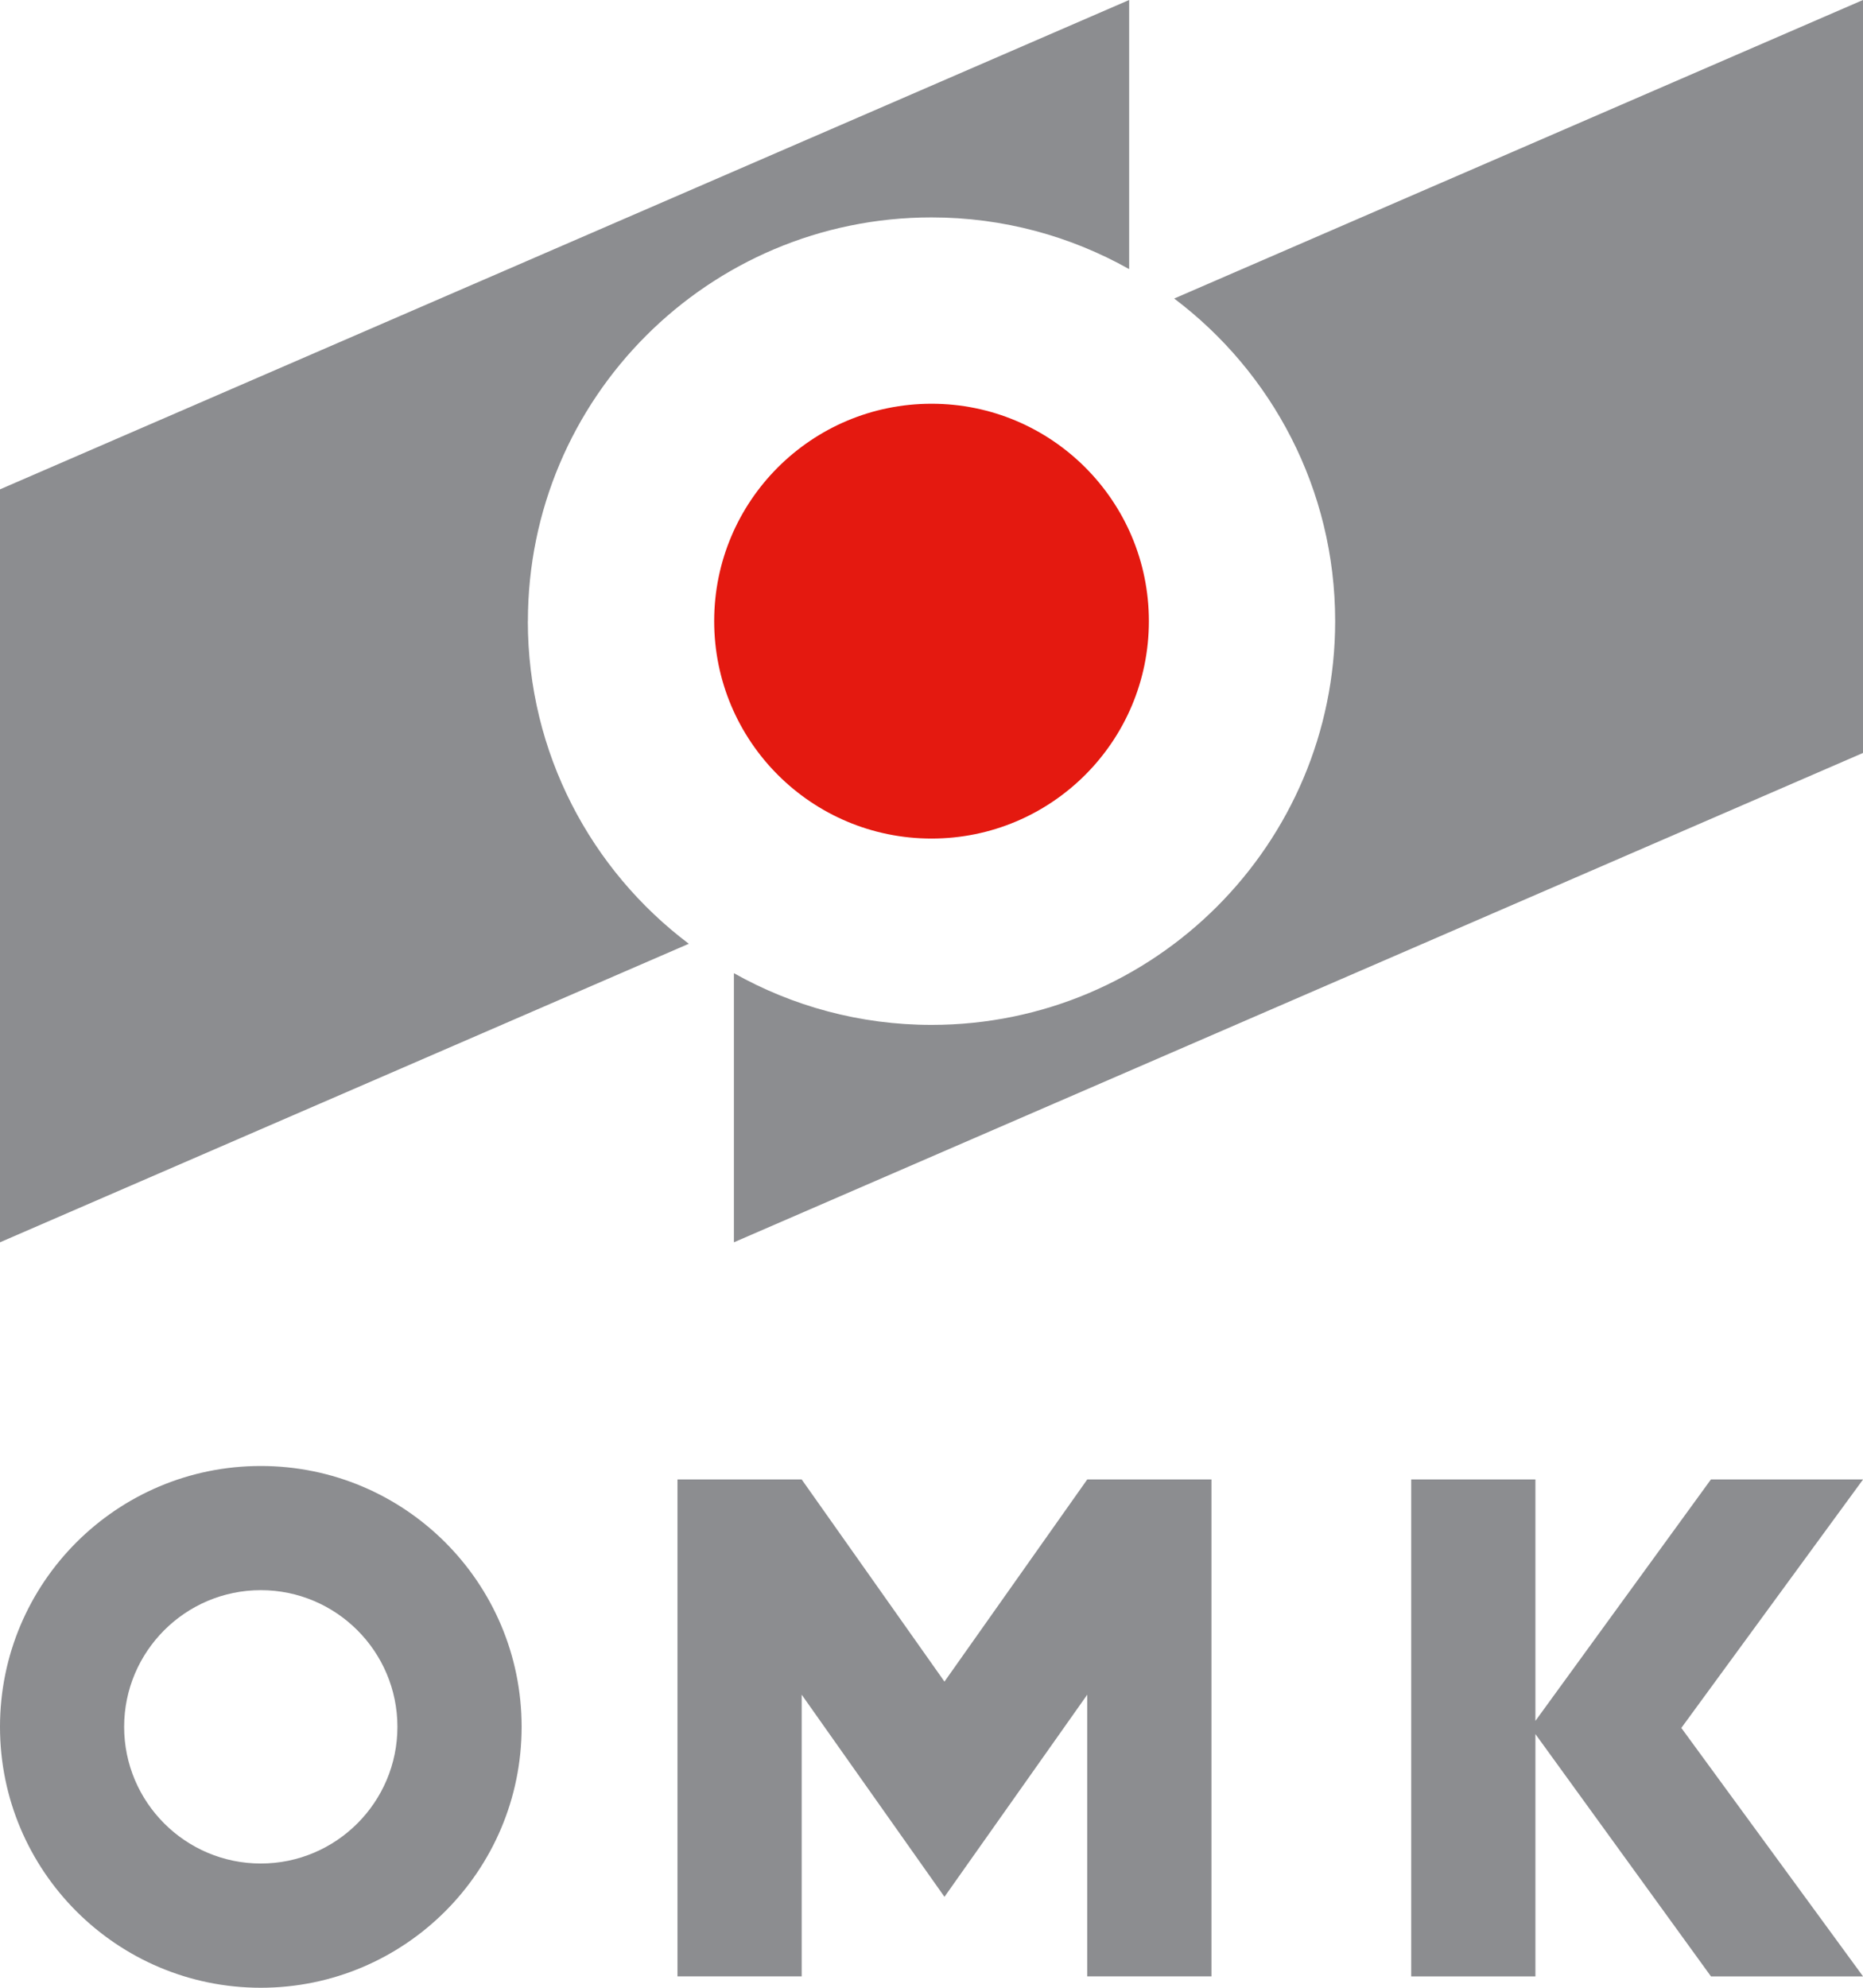
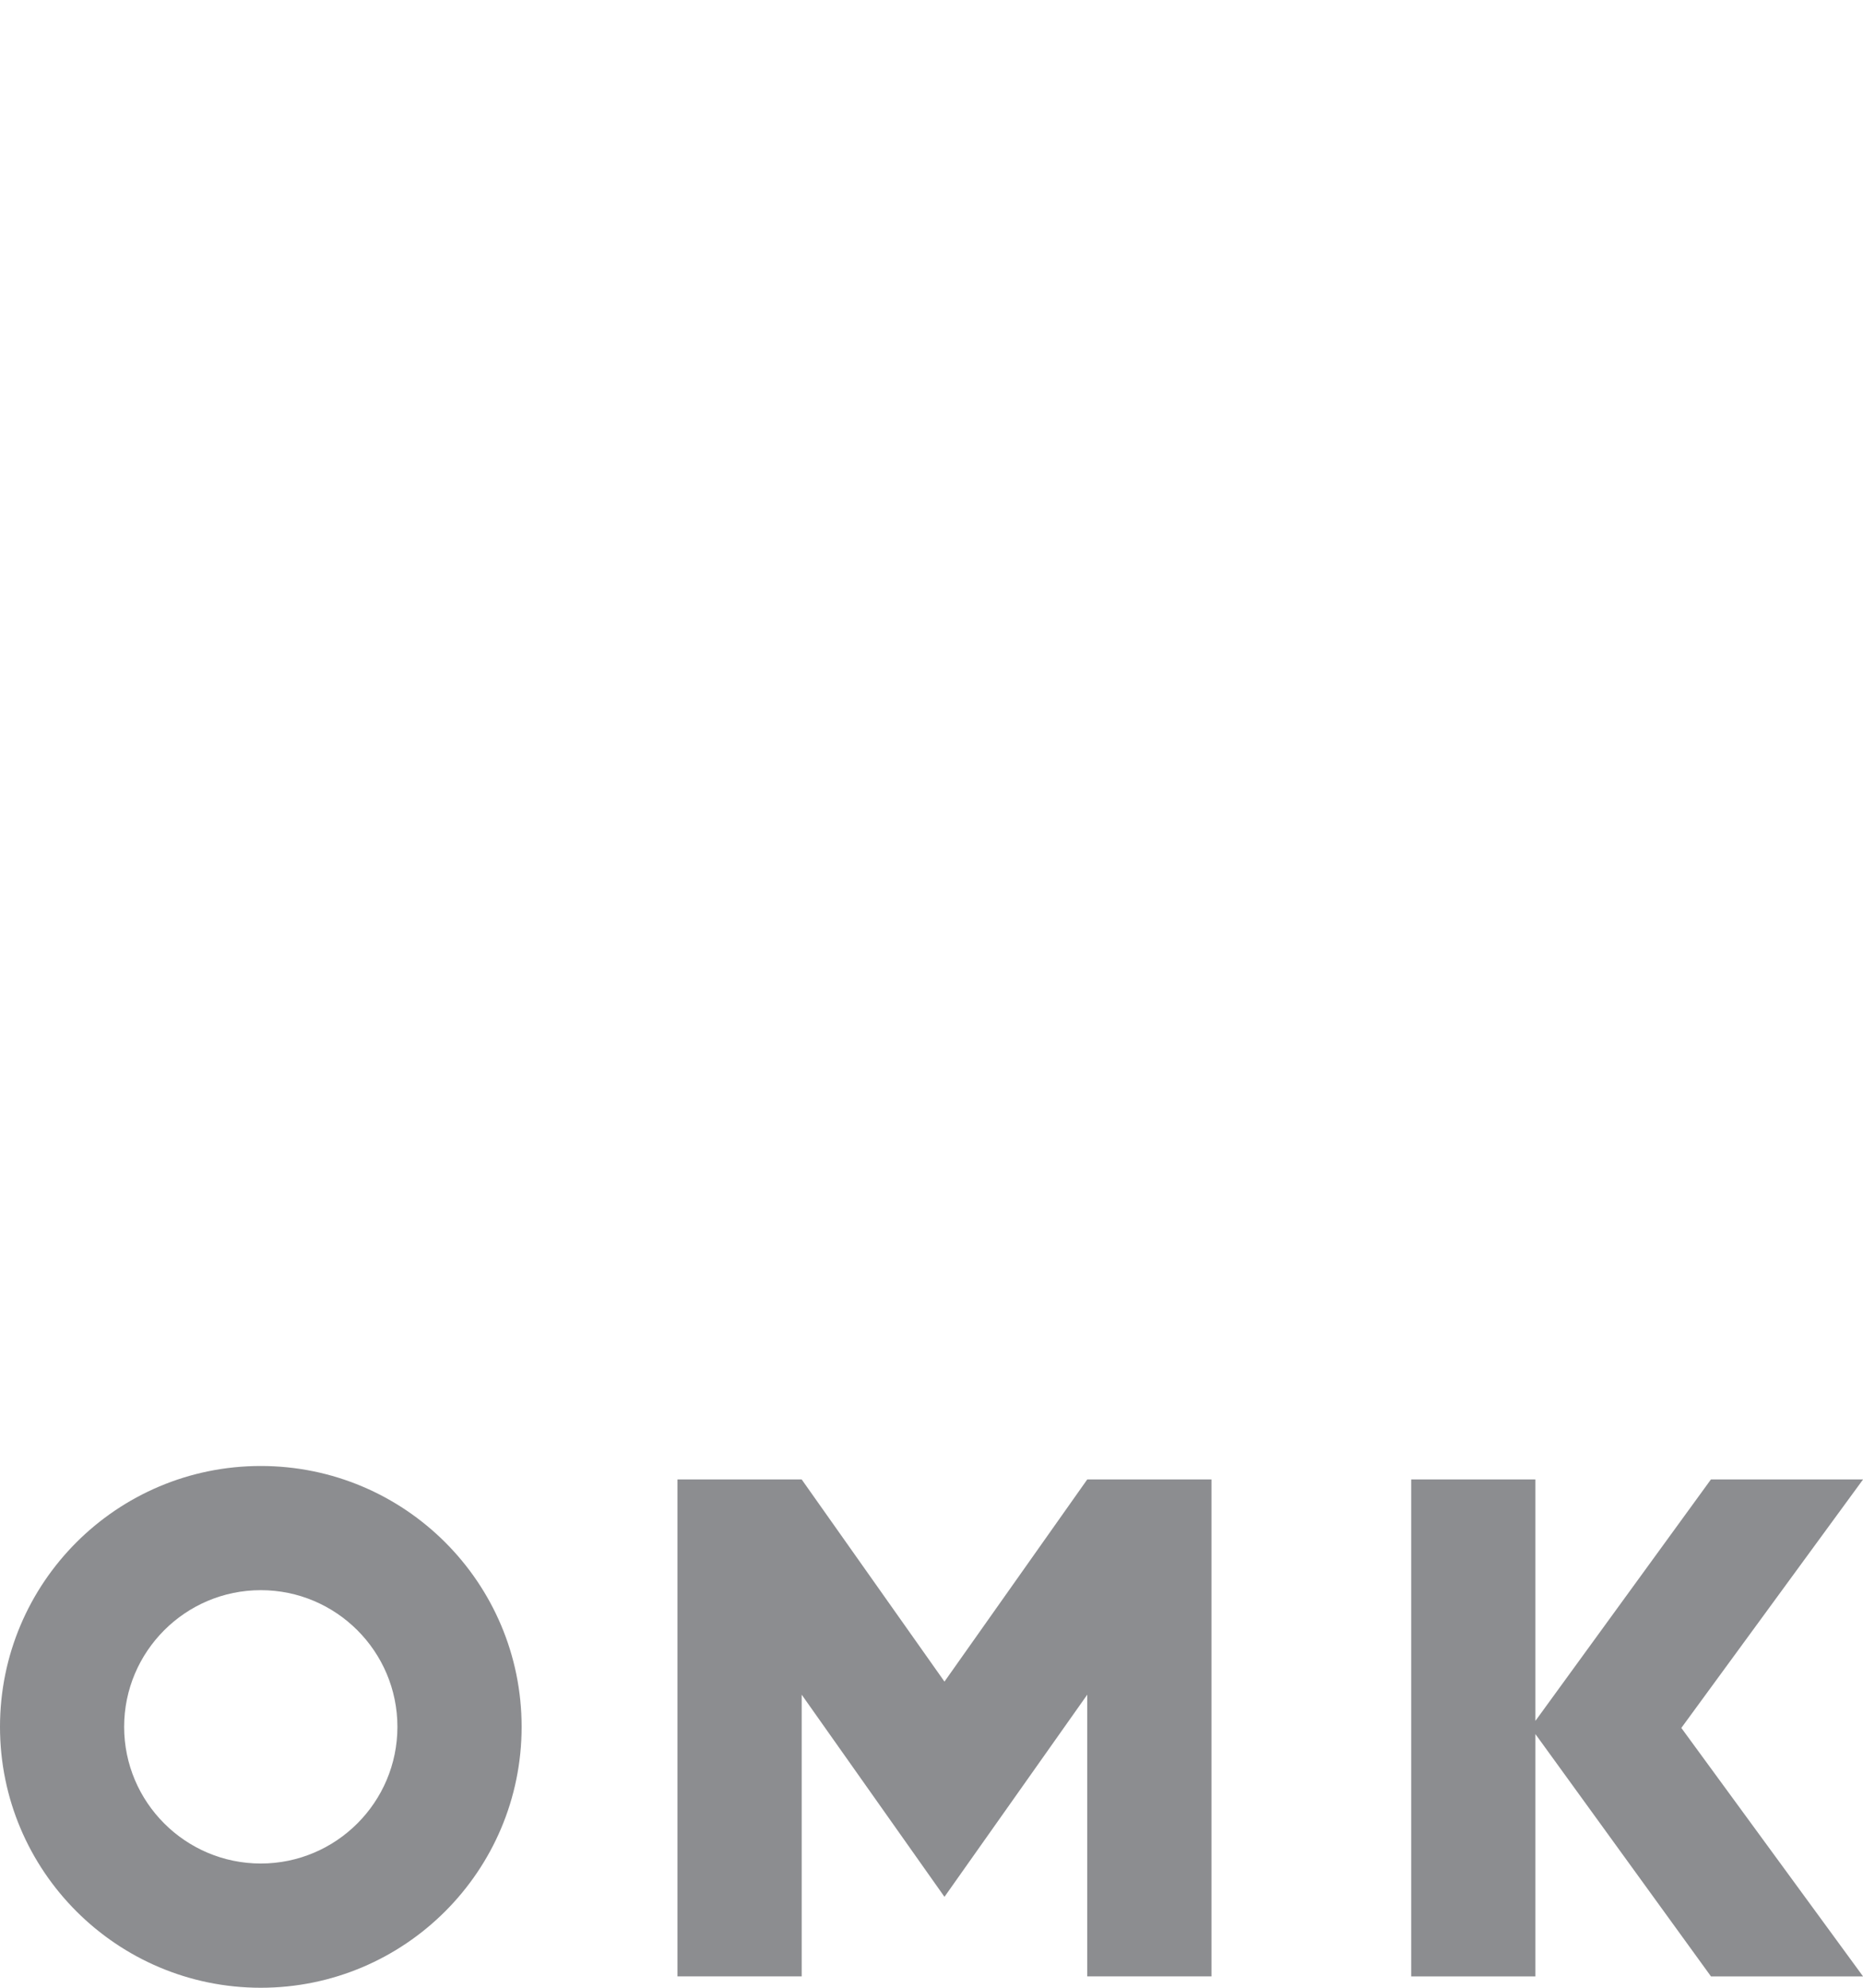
<svg xmlns="http://www.w3.org/2000/svg" id="Layer_2" data-name="Layer 2" viewBox="0 0 290.83 310.22">
  <defs>
    <style>
      .cls-1 {
        fill: #e41910;
      }

      .cls-1, .cls-2 {
        stroke-width: 0px;
      }

      .cls-2 {
        fill: #8c8d90;
      }
    </style>
  </defs>
  <g id="Layer_1-2" data-name="Layer 1">
    <g>
-       <path class="cls-2" d="m82.41,96.94c0-34.8,28.21-63.01,63.01-63.01,11.21,0,21.73,2.94,30.85,8.07V0L0,76.37v117.51l107.53-46.59c-15.26-11.5-25.13-29.77-25.13-50.35Zm100.89-50.35c15.26,11.5,25.13,29.77,25.13,50.35,0,34.8-28.21,63.01-63.01,63.01-11.21,0-21.73-2.94-30.85-8.07v42l176.26-76.37V0l-107.53,46.59Z" />
-       <path class="cls-1" d="m179.35,96.94c0,18.74-15.19,33.93-33.93,33.93s-33.93-15.19-33.93-33.93,15.19-33.93,33.93-33.93,33.93,15.19,33.93,33.93Z" />
      <path class="cls-2" d="m40.71,228.79c-22.49,0-40.71,18.23-40.71,40.71s18.23,40.72,40.71,40.72,40.72-18.23,40.72-40.72-18.23-40.71-40.72-40.71Zm0,62.04c-11.76,0-21.33-9.57-21.33-21.33s9.57-21.33,21.33-21.33,21.33,9.56,21.33,21.33-9.57,21.33-21.33,21.33Zm106.73-28.39l-22.29-31.55h-19.39v77.55h19.39v-43.96l10.42,14.75,11.87,16.8,11.87-16.8,10.42-14.75v43.96h19.39v-77.55h-19.39l-22.29,31.55Zm143.39-31.55h-23.74l-27.4,37.68v-37.68h-19.39v77.56h19.39v-37.82l27.41,37.82h23.74l-28.37-38.78,28.37-38.78Z" />
    </g>
  </g>
</svg>